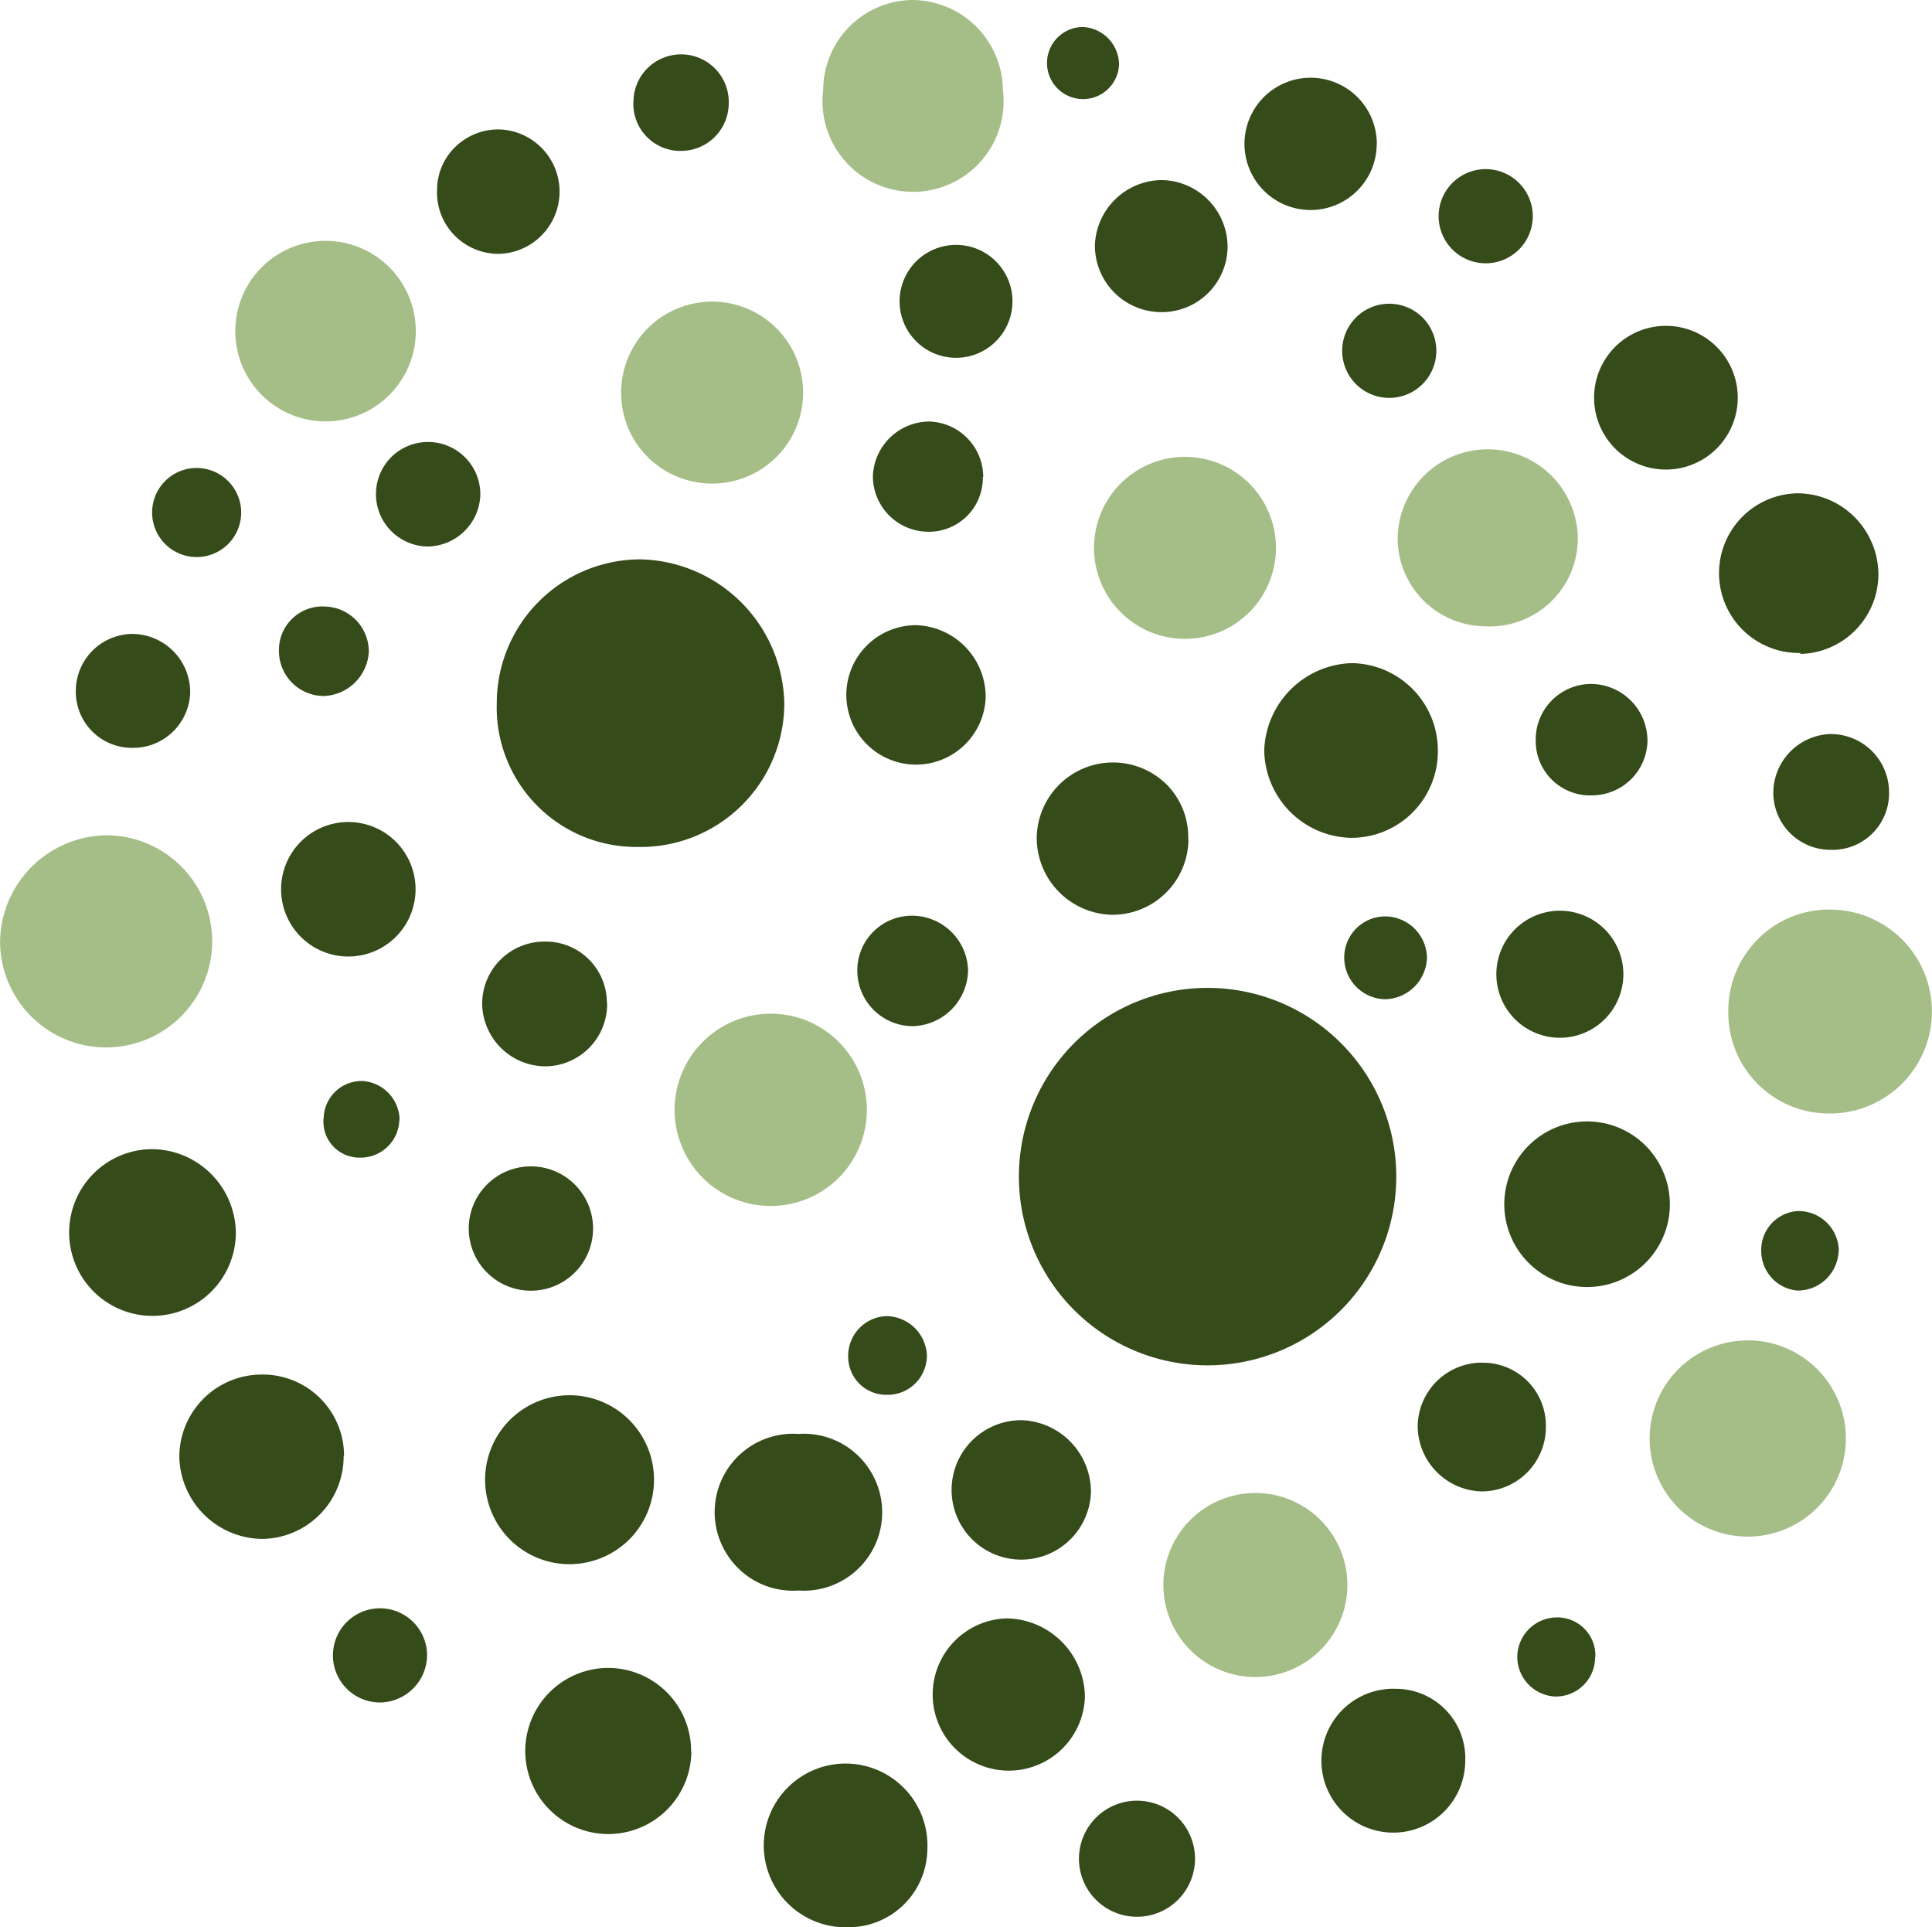
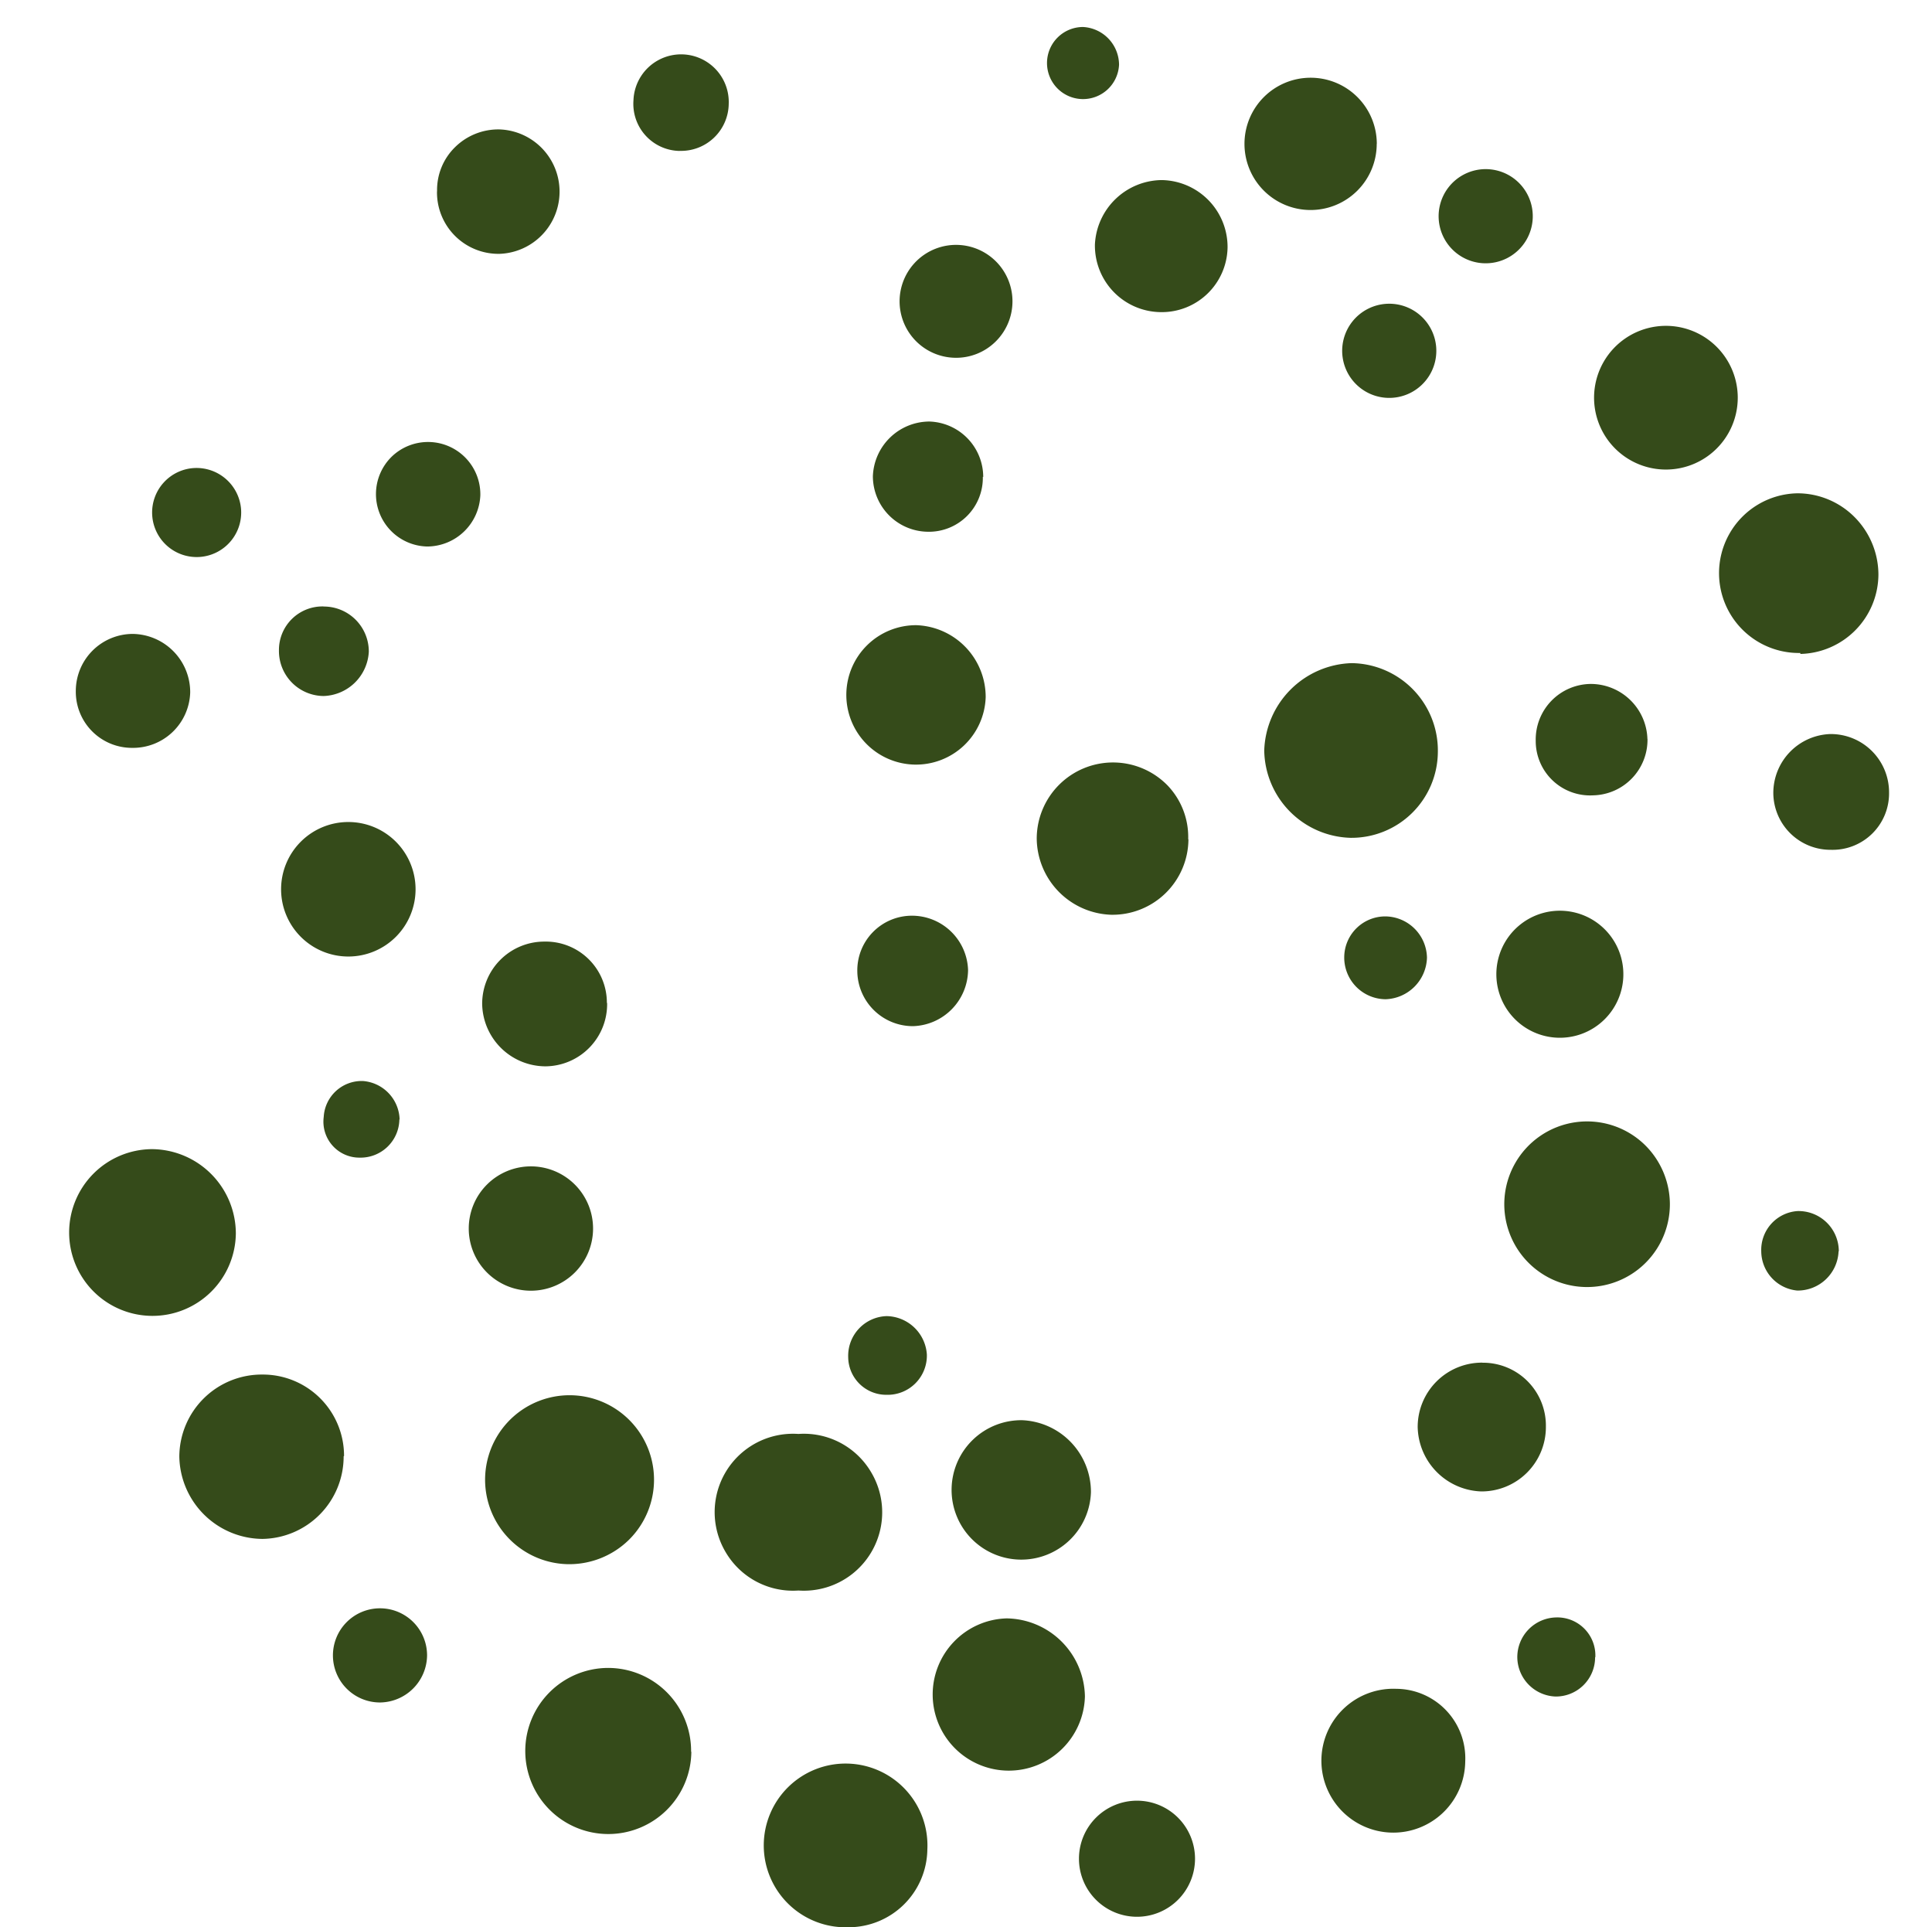
<svg xmlns="http://www.w3.org/2000/svg" width="24.338" height="24.273" viewBox="0 0 24.338 24.273">
  <g id="_3scalenet-icon" data-name="3scalenet-icon" transform="translate(0.001 -0.258)">
-     <path id="Trazado_1367" data-name="Trazado 1367" d="M58.3,66a2.377,2.377,0,1,1,1.695-.691A2.381,2.381,0,0,1,58.3,66Zm-7.16-6.529a1.757,1.757,0,0,1-1.775-1.811,1.811,1.811,0,0,1,1.811-1.811,1.852,1.852,0,0,1,1.811,1.811,1.81,1.81,0,0,1-1.848,1.811Z" transform="translate(-43.108 -48.546)" fill="#354b1a" />
-     <path id="Trazado_1368" data-name="Trazado 1368" d="M1.358,10.778A1.336,1.336,0,1,1,0,12.1a1.358,1.358,0,0,1,1.358-1.322ZM21.771,13a1.272,1.272,0,0,1,.371-.912,1.257,1.257,0,0,1,.91-.374,1.284,1.284,0,1,1,0,2.568A1.267,1.267,0,0,1,21.771,13Zm.245,4.139a1.236,1.236,0,1,1-1.236,1.236A1.236,1.236,0,0,1,22.016,17.14ZM9.708,15.447a1.211,1.211,0,1,1,1.211-1.211A1.211,1.211,0,0,1,9.708,15.447Zm6.064,5.932a1.159,1.159,0,1,1,1.2-1.128,1.16,1.16,0,0,1-1.2,1.128ZM7.824,5.217a1.146,1.146,0,1,1,.721,1.05,1.137,1.137,0,0,1-.721-1.05ZM11.483.258a1.146,1.146,0,0,1,1.15,1.132,1.141,1.141,0,1,1-2.264,0A1.137,1.137,0,0,1,11.484.258ZM4.2,5.561A1.137,1.137,0,1,1,5.237,4.429,1.137,1.137,0,0,1,4.2,5.561Zm9.583,1.526a1.146,1.146,0,1,1,.551,1.052,1.146,1.146,0,0,1-.551-1.052Zm4.941,1.059a1.11,1.11,0,0,1-1.118-1.128,1.135,1.135,0,0,1,2.269,0A1.109,1.109,0,0,1,18.73,8.147Z" transform="translate(0)" fill="#a5be87" />
-     <path id="Trazado_1369" data-name="Trazado 1369" d="M127.827,67.261a1.088,1.088,0,0,1-1.1,1.078,1.118,1.118,0,0,1-1.087-1.1,1.137,1.137,0,0,1,1.1-1.1,1.1,1.1,0,0,1,1.087,1.123Z" transform="translate(-109.715 -57.529)" fill="#354b1a" />
+     <path id="Trazado_1369" data-name="Trazado 1369" d="M127.827,67.261a1.088,1.088,0,0,1-1.1,1.078,1.118,1.118,0,0,1-1.087-1.1,1.137,1.137,0,0,1,1.1-1.1,1.1,1.1,0,0,1,1.087,1.123" transform="translate(-109.715 -57.529)" fill="#354b1a" />
    <path id="Trazado_1370" data-name="Trazado 1370" d="M13.136,22.3a1.064,1.064,0,1,1,.774-.3,1.073,1.073,0,0,1-.774.3ZM8.965,18.132A1.05,1.05,0,1,1,7.91,17.073a1.065,1.065,0,0,1,1.055,1.059Zm5.738,6.53a1.046,1.046,0,1,1-1.055-1.055A1.046,1.046,0,0,1,14.7,24.663Zm12.327-6.9a1.043,1.043,0,1,1-.317-.744,1.051,1.051,0,0,1,.317.744ZM10.323,20.94A1.038,1.038,0,0,1,9.3,21.982a1.055,1.055,0,0,1-1.047-1.037A1.038,1.038,0,0,1,9.3,19.912a1.023,1.023,0,0,1,1.028,1.028Zm18.35-10.116a1.005,1.005,0,0,1-.036-2.011,1.015,1.015,0,0,1,.72.3,1.031,1.031,0,0,1,.3.723,1.006,1.006,0,0,1-.983,1ZM19.661,23.966a.959.959,0,1,1-.987-.983A1,1,0,0,1,19.661,23.966Zm-2.985,2.907a1.031,1.031,0,1,1,1-.978.993.993,0,0,1-1,.978Zm-.624-6.213a.983.983,0,0,1,.91.472.987.987,0,0,1-.91,1.5.983.983,0,0,1-.91-.472.987.987,0,0,1,.91-1.5Zm4.913-7.49a.956.956,0,0,1-.974.951.97.97,0,0,1-.937-.964A.961.961,0,0,1,20.7,12.49a.939.939,0,0,1,.262.681Zm3.487,11.615a.906.906,0,1,1-.869-.915.875.875,0,0,1,.869.915ZM27.885,7.609a.905.905,0,1,1-.265-.64.905.905,0,0,1,.265.64ZM19.737,21.393a.878.878,0,1,1-.865-.906.905.905,0,0,1,.865.906ZM18.411,11.38a.878.878,0,1,1-.874-.906.905.905,0,0,1,.874.906ZM9.535,13.8a.847.847,0,1,1,.847.847A.847.847,0,0,1,9.535,13.8ZM20.607,6.531a.838.838,0,0,1-.82-.852.852.852,0,0,1,.842-.811.843.843,0,0,1,.829.852.829.829,0,0,1-.851.811Zm2.73-2.119a.833.833,0,1,1-.833-.833A.833.833,0,0,1,23.338,4.412Zm1.331,15.351a.792.792,0,0,1,.8.806.81.81,0,0,1-.815.815.829.829,0,0,1-.8-.811.81.81,0,0,1,.815-.811Zm.176-4.89a.8.8,0,1,1,.4.69A.8.8,0,0,1,24.844,14.873ZM11.5,5.009a.754.754,0,0,1,.228-.557.776.776,0,0,1,.559-.222.784.784,0,0,1,0,1.567.774.774,0,0,1-.788-.788ZM12.682,17.29a.783.783,0,1,1-.783.783.783.783,0,0,1,.783-.783Zm.96-2.06a.783.783,0,0,1-.774.8.8.8,0,0,1-.8-.783.783.783,0,0,1,.783-.788.77.77,0,0,1,.788.774Zm6.675,10.049a.731.731,0,1,1-.731.731.731.731,0,0,1,.731-.731Zm9.474-12.7a.711.711,0,0,1-.734.724.72.72,0,0,1-.724-.711.743.743,0,0,1,.72-.747.734.734,0,0,1,.738.734ZM7.656,12.019a.707.707,0,0,1-.707-.72.719.719,0,0,1,.715-.715.734.734,0,0,1,.726.737A.72.72,0,0,1,7.656,12.019ZM18.022,7.106a.711.711,0,1,1,.51-.2A.707.707,0,0,1,18.022,7.106Zm8.726,4.8a.7.7,0,0,1-.684.711.685.685,0,0,1-.724-.688.7.7,0,0,1,.7-.715.715.715,0,0,1,.707.693Zm-9.954,2.934a.688.688,0,0,1,.684-.707.707.707,0,0,1,.711.684.715.715,0,0,1-.693.707A.7.7,0,0,1,16.794,14.845Zm1.581-6.236a.679.679,0,0,1-.7.693.7.7,0,0,1-.685-.7.715.715,0,0,1,.711-.688.7.7,0,0,1,.679.7Zm-7,.879a.66.66,0,0,1-.446-1.132.659.659,0,0,1,1.116.486.673.673,0,0,1-.665.646Zm3.179-4.982a.593.593,0,0,1-.58-.638.6.6,0,1,1,1.2.044.6.6,0,0,1-.62.593ZM10.785,24.042a.593.593,0,1,1,.589-.589A.6.6,0,0,1,10.785,24.042ZM23.442,7.609A.593.593,0,1,1,24,7.329.593.593,0,0,1,23.442,7.609Zm1.231-1.694a.593.593,0,1,1,.549-.293A.593.593,0,0,1,24.674,5.915ZM9.029,8.994a.561.561,0,1,1-.57-.5A.563.563,0,0,1,9.029,8.994Zm1.041,1.245a.567.567,0,0,1,.57.57.589.589,0,0,1-.57.557.567.567,0,0,1-.562-.575.548.548,0,0,1,.562-.553Zm13.9,4.421a.539.539,0,0,1-.521.525.525.525,0,0,1-.521-.543.517.517,0,0,1,.53-.5.53.53,0,0,1,.512.521Zm-6.3,5a.494.494,0,0,1-.507.507.479.479,0,0,1-.484-.475.5.5,0,0,1,.484-.516.517.517,0,0,1,.507.484Zm11.485-1.3a.515.515,0,0,1-.521.494.5.5,0,0,1-.453-.494.49.49,0,0,1,.456-.507.507.507,0,0,1,.521.507Zm-3.067,5.113a.494.494,0,0,1-.5.494.5.5,0,0,1-.48-.489.5.5,0,0,1,.489-.507.479.479,0,0,1,.494.5ZM11.025,16.7a.489.489,0,0,1-.5.48.453.453,0,0,1-.453-.512.479.479,0,0,1,.494-.453.5.5,0,0,1,.462.484ZM20.091,3.415a.454.454,0,1,1-.453-.475.479.479,0,0,1,.453.475Z" transform="translate(-5.995 -2.342)" fill="#354b1a" />
  </g>
</svg>